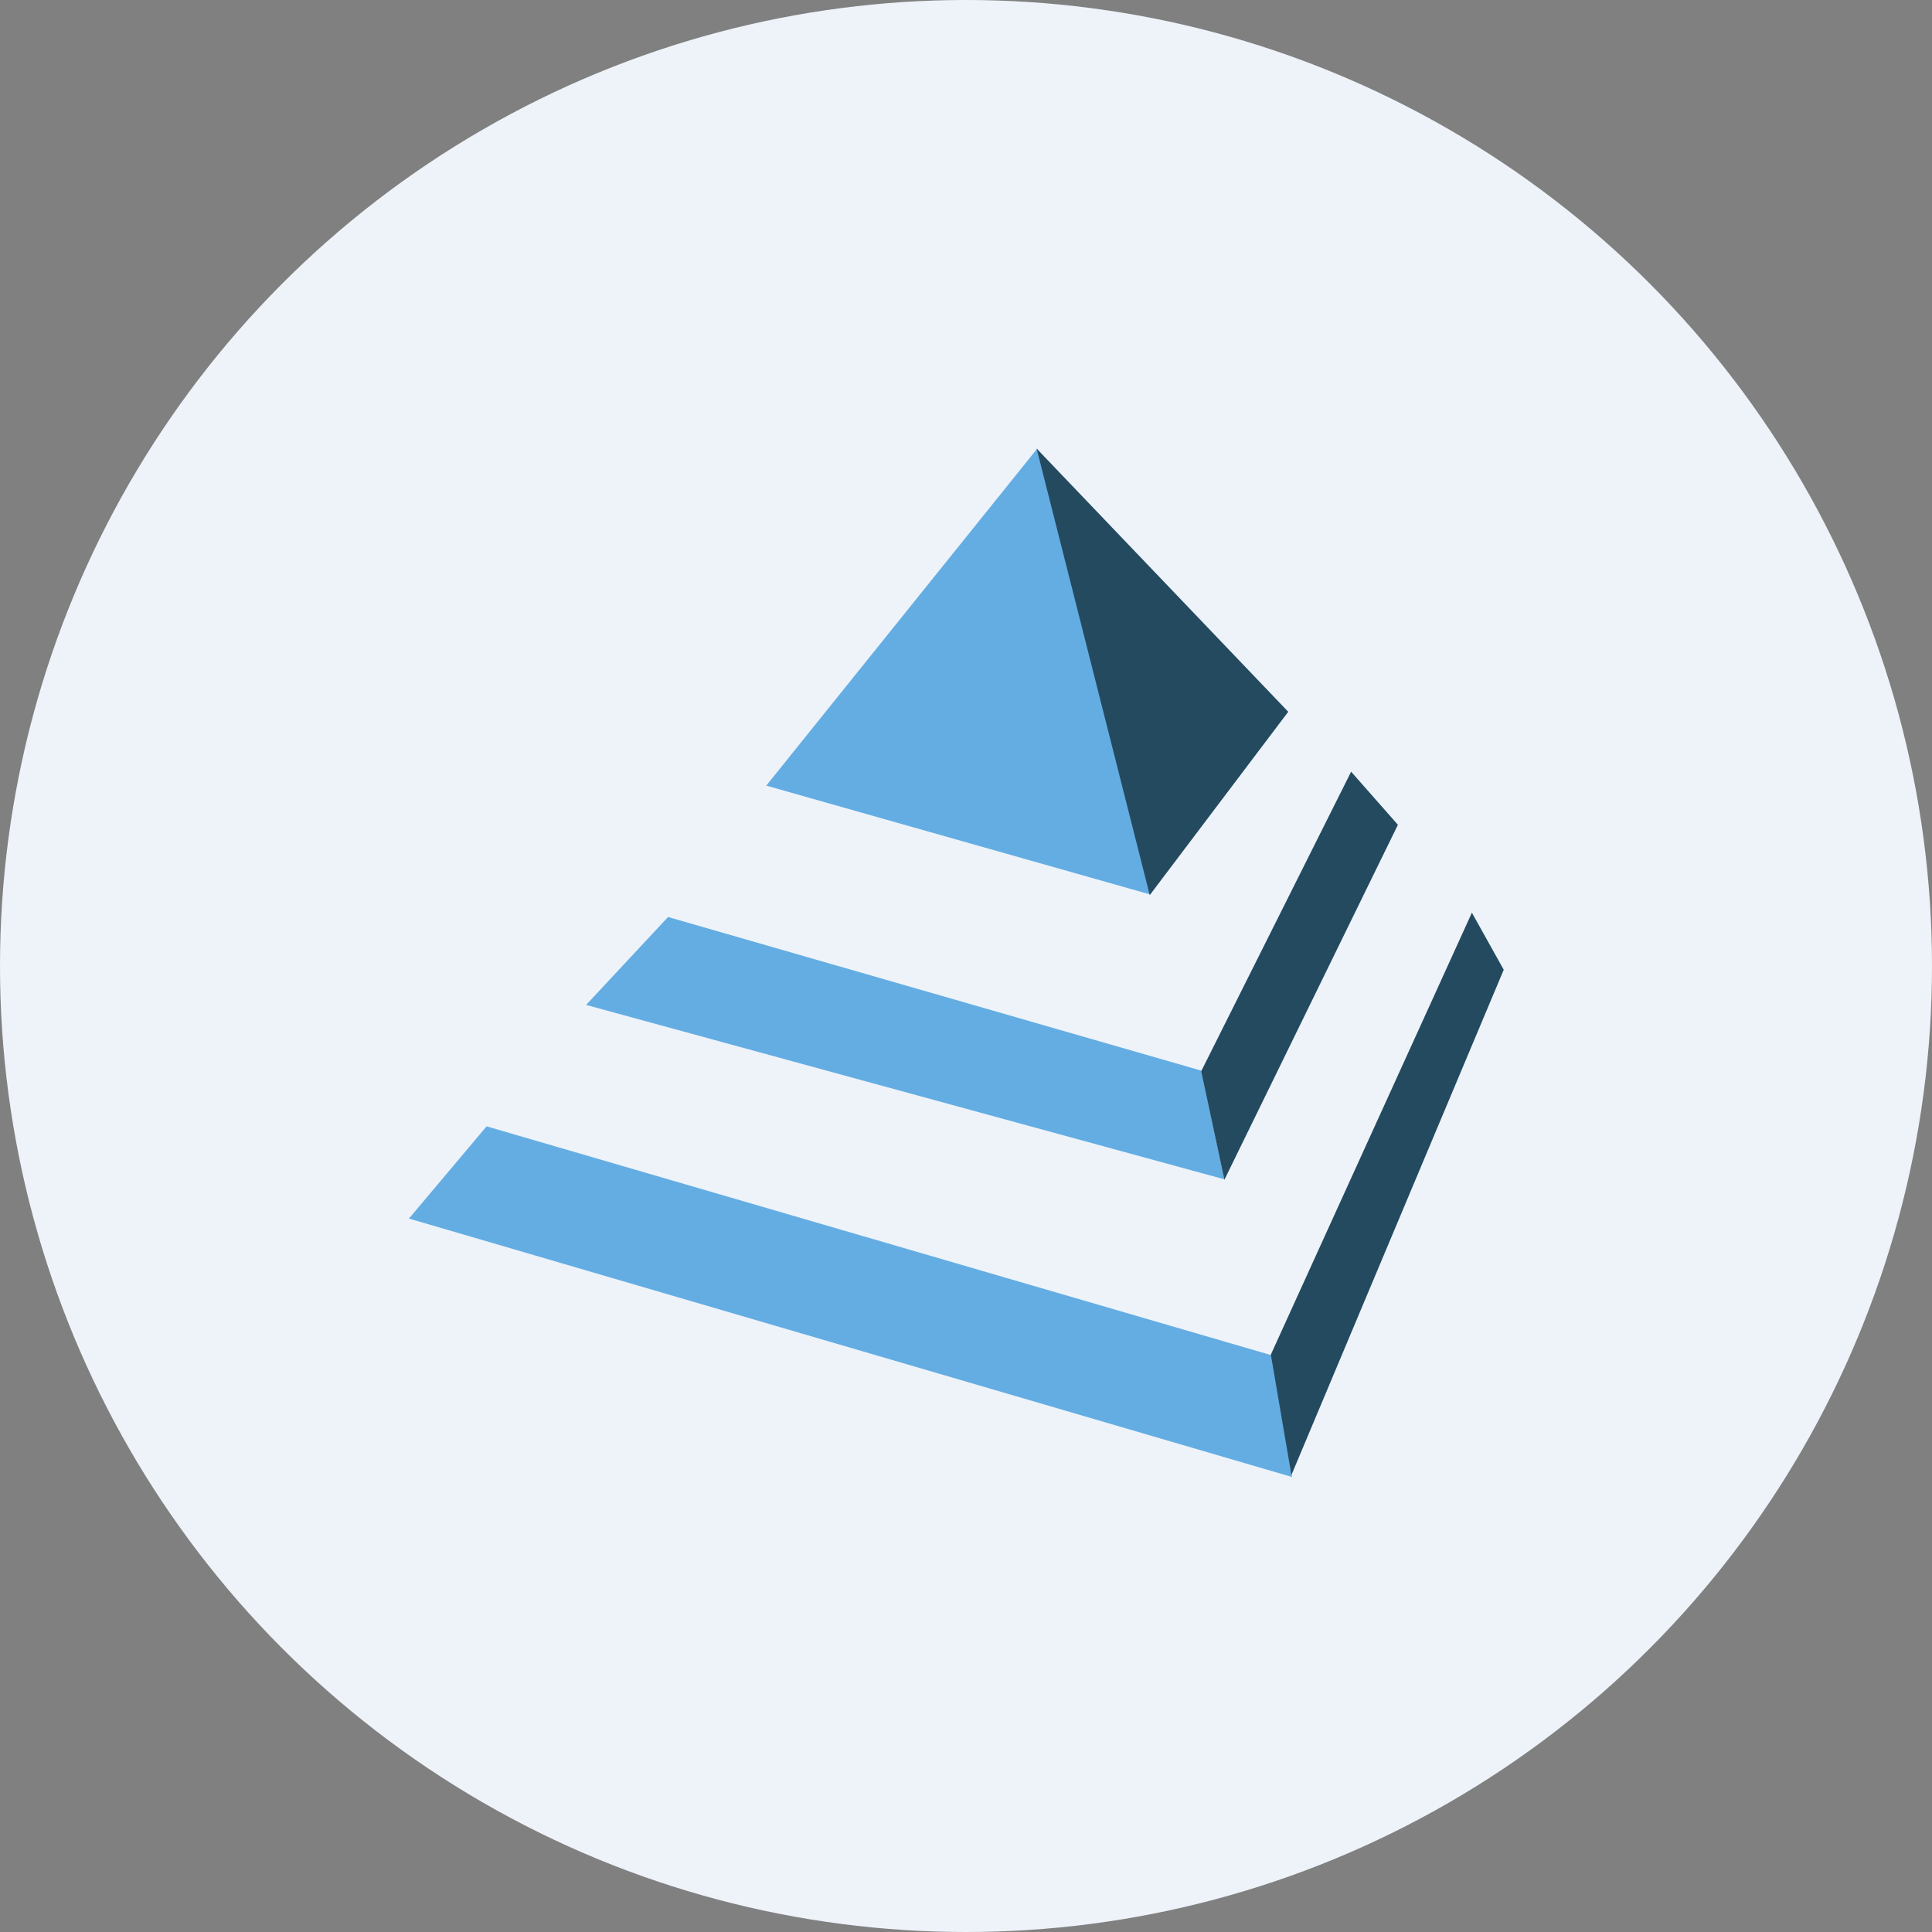
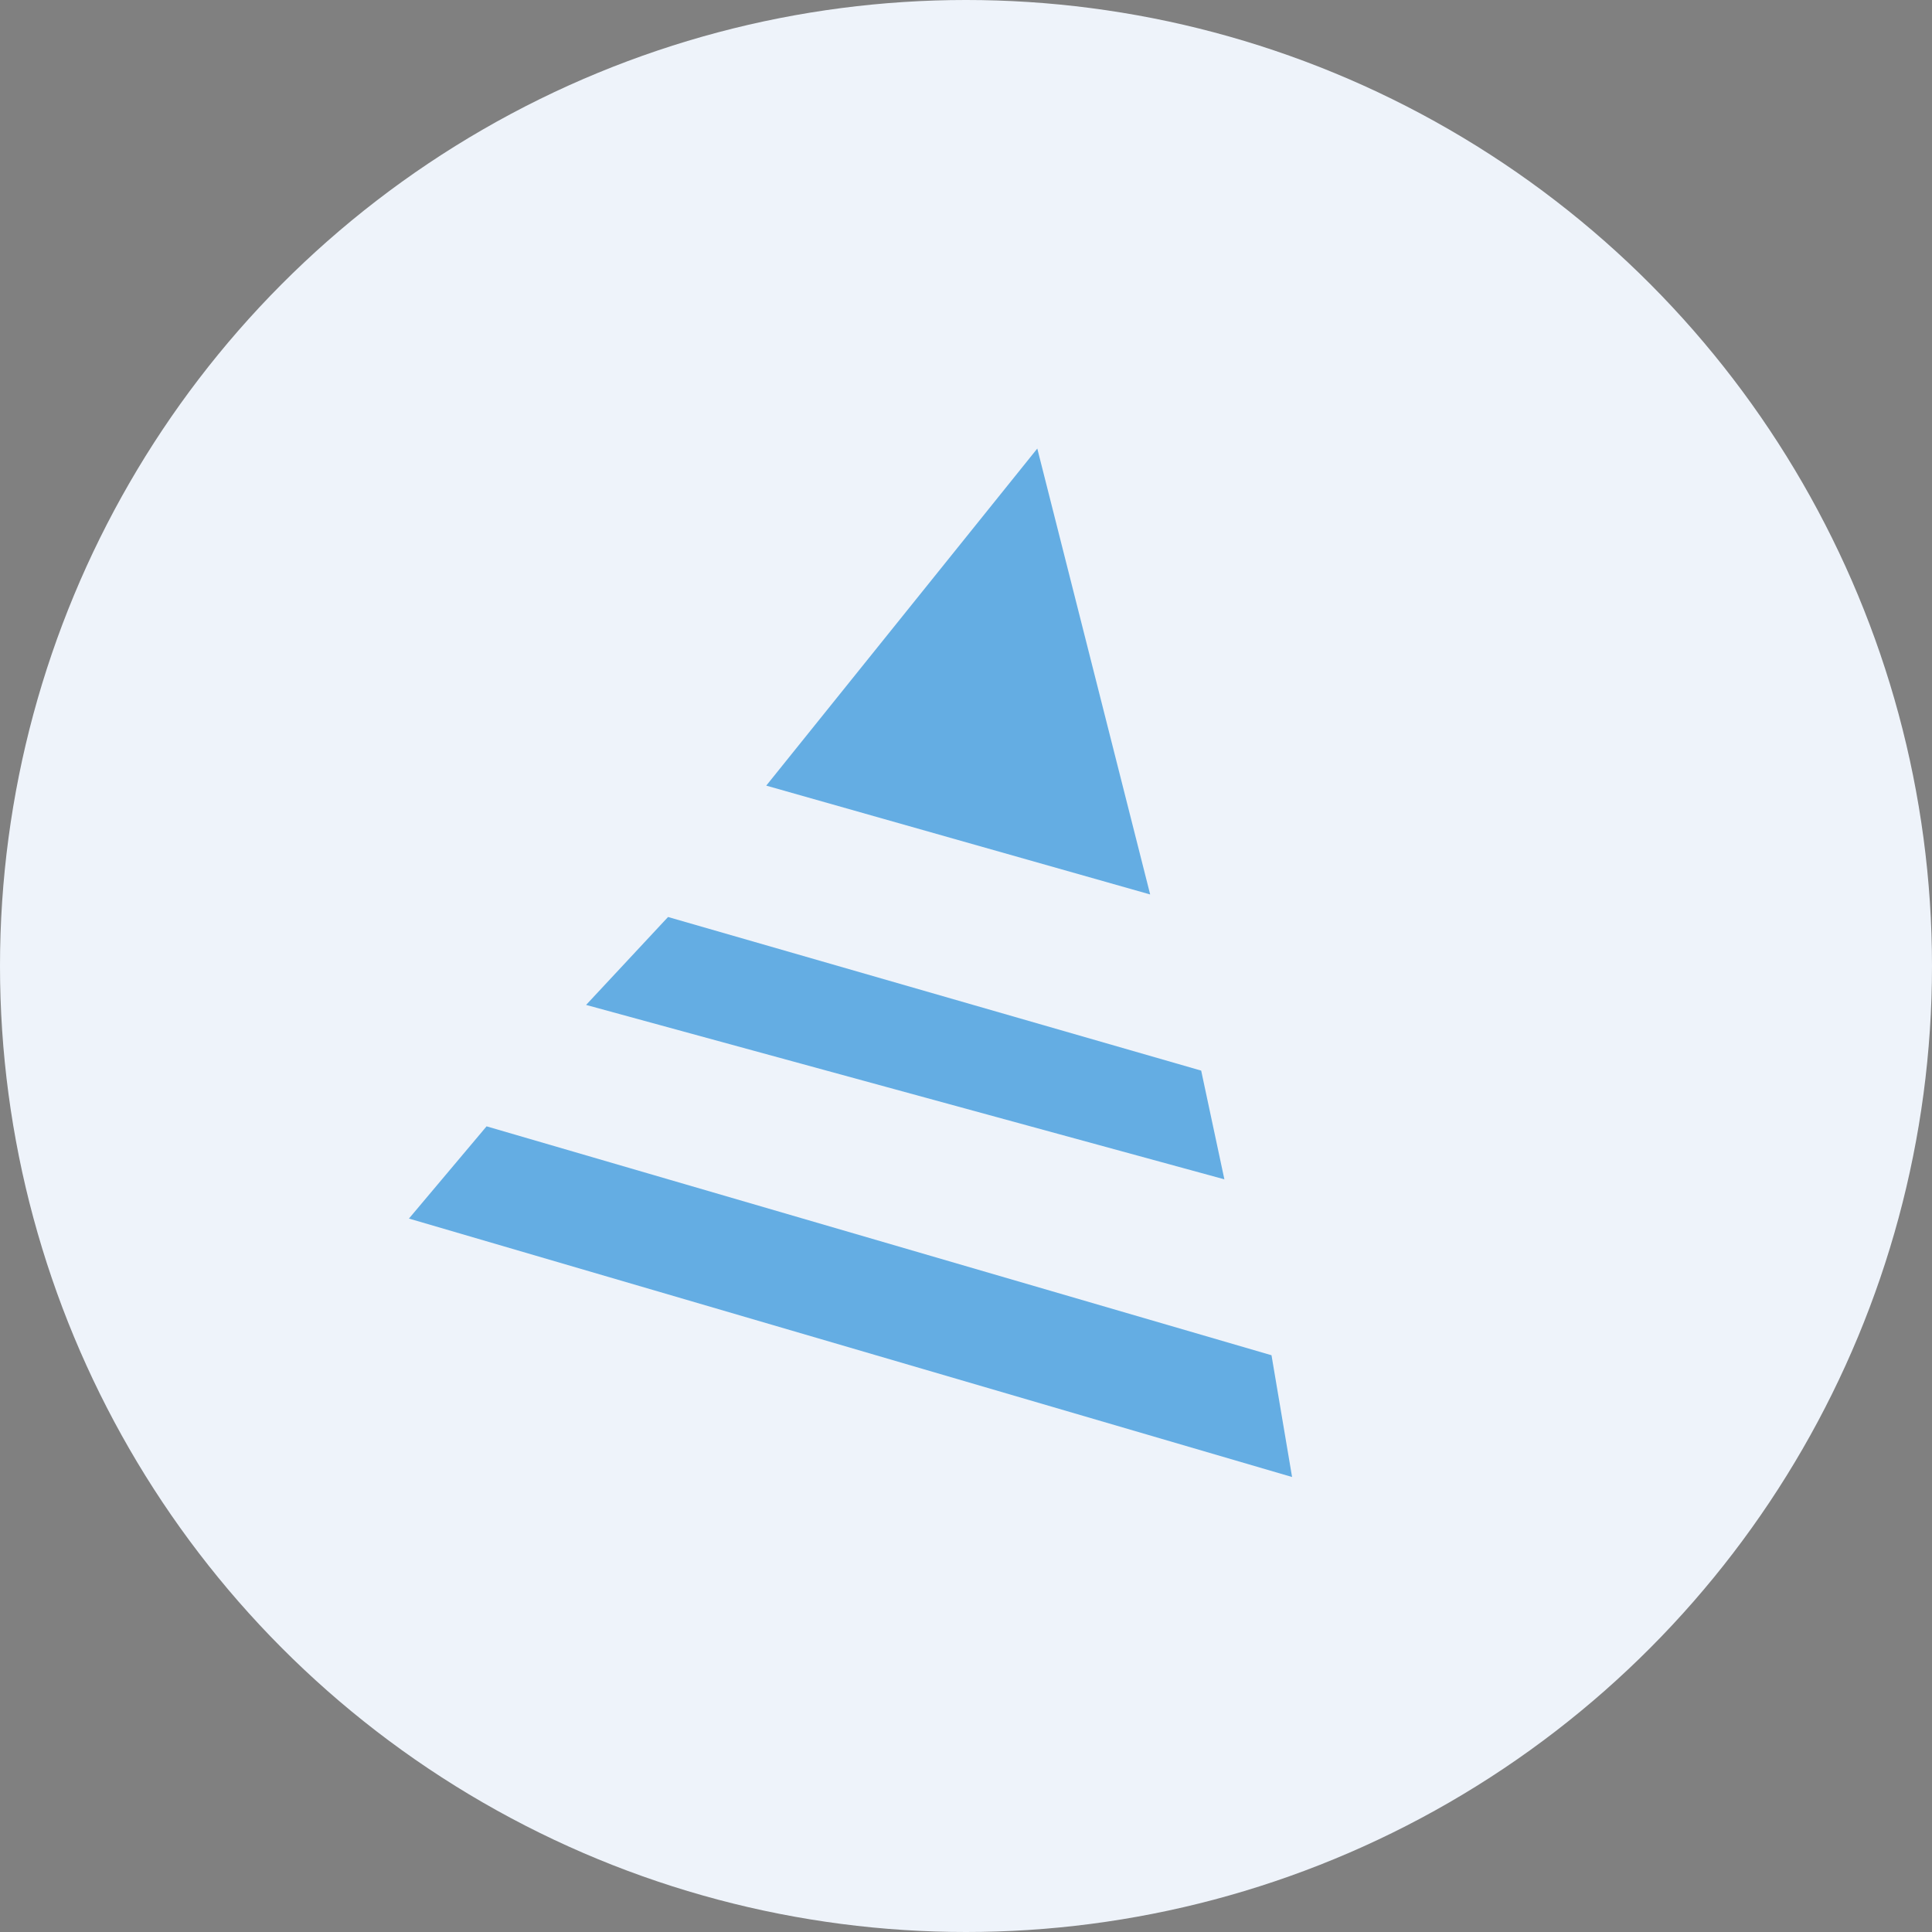
<svg xmlns="http://www.w3.org/2000/svg" viewBox="0 0 300 300" width="300" height="300">
  <rect x="0" y="0" width="300" height="300" fill="#808080" stroke="none" />
  <defs>
    <style>
      .a {
        fill: #eef3fa;
      }

      .b {
        fill: #64ade3;
      }

      .c {
        fill: #244a60;
      }
    </style>
    <clipPath id="bz_circular_clip">
      <circle cx="150.0" cy="150.0" r="150.0" />
    </clipPath>
  </defs>
  <g clip-path="url(#bz_circular_clip)">
    <rect class="a" width="300" height="300" />
    <path class="b" d="M200.633,229.349,63.5,189.218,75.555,174.897l121.885,35.545Zm-10.457-46.209-99.167-27.097,12.724-13.652,82.785,23.852,3.606,16.897Zm-11.591-44.252-59.603-16.897L161.07,69.651l17.515,69.185Z" />
-     <path class="c" d="M200.015,110.555l-21.482,28.436L160.967,69.651l39.1,40.903Zm-9.891,72.636-3.606-16.845,23.285-46.518,7.264,8.242Zm10.406,45.849-3.194-18.7,31.218-68.618,4.945,8.861Z" />
  </g>
</svg>